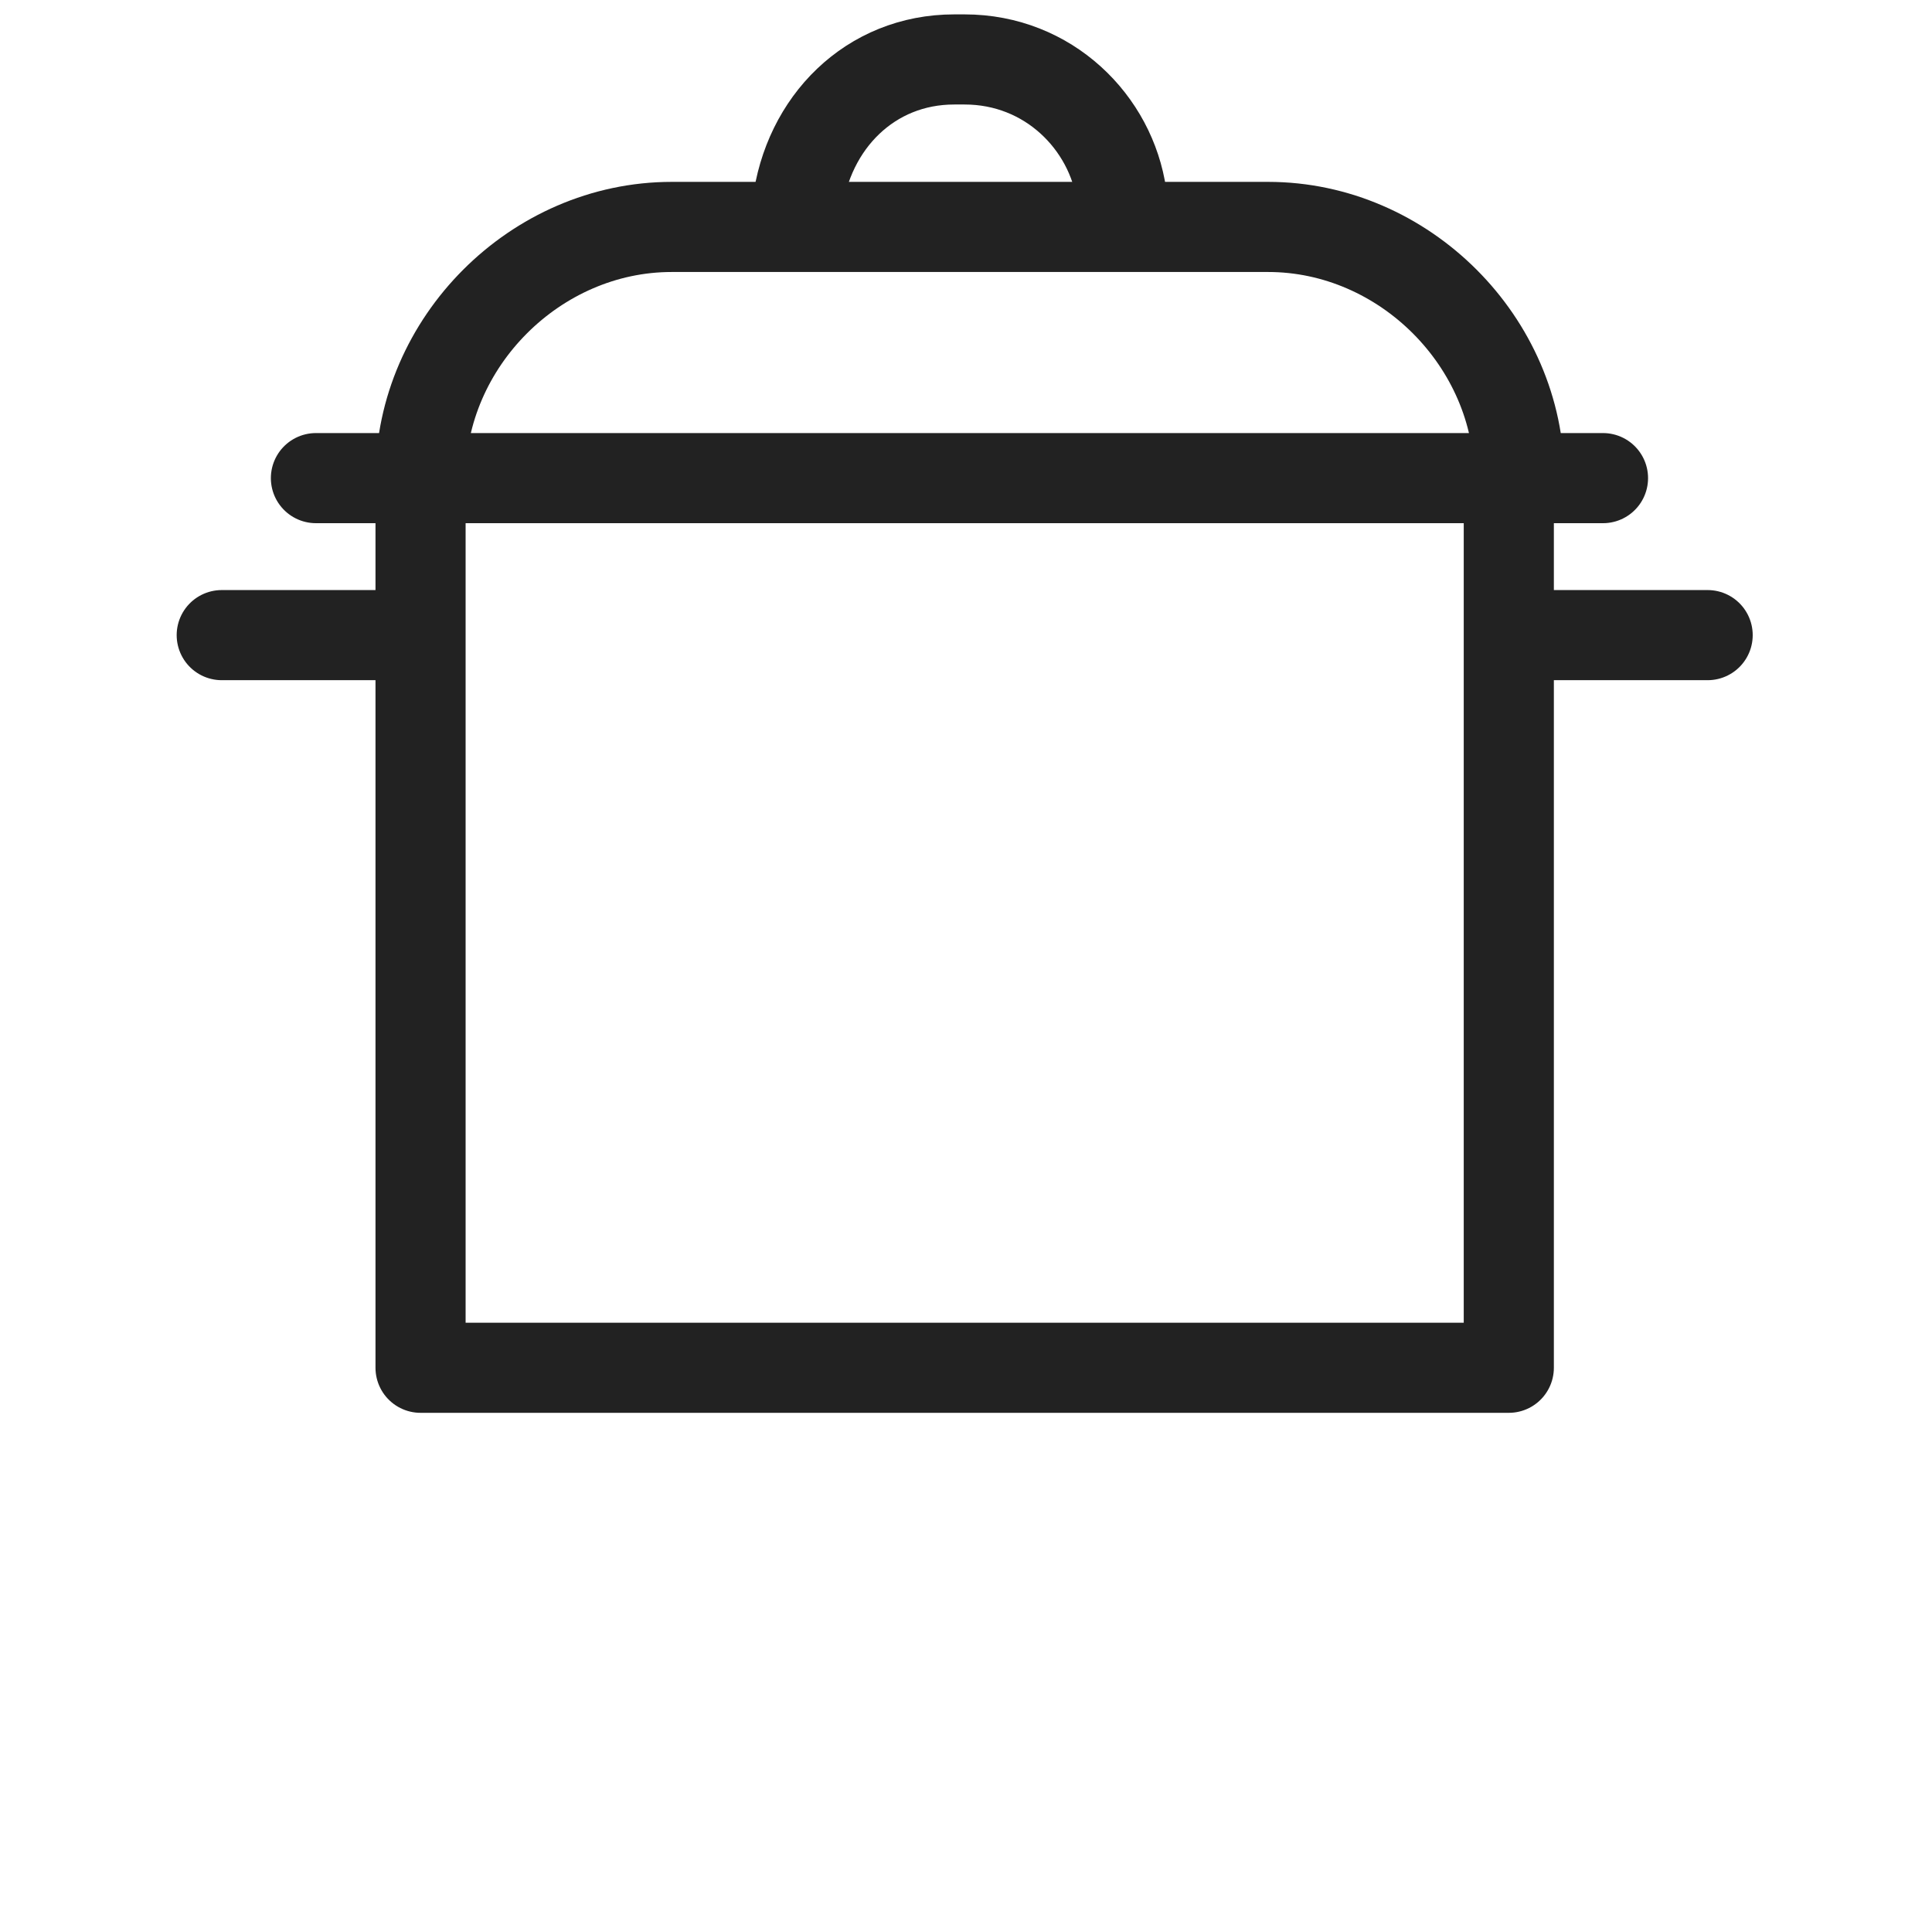
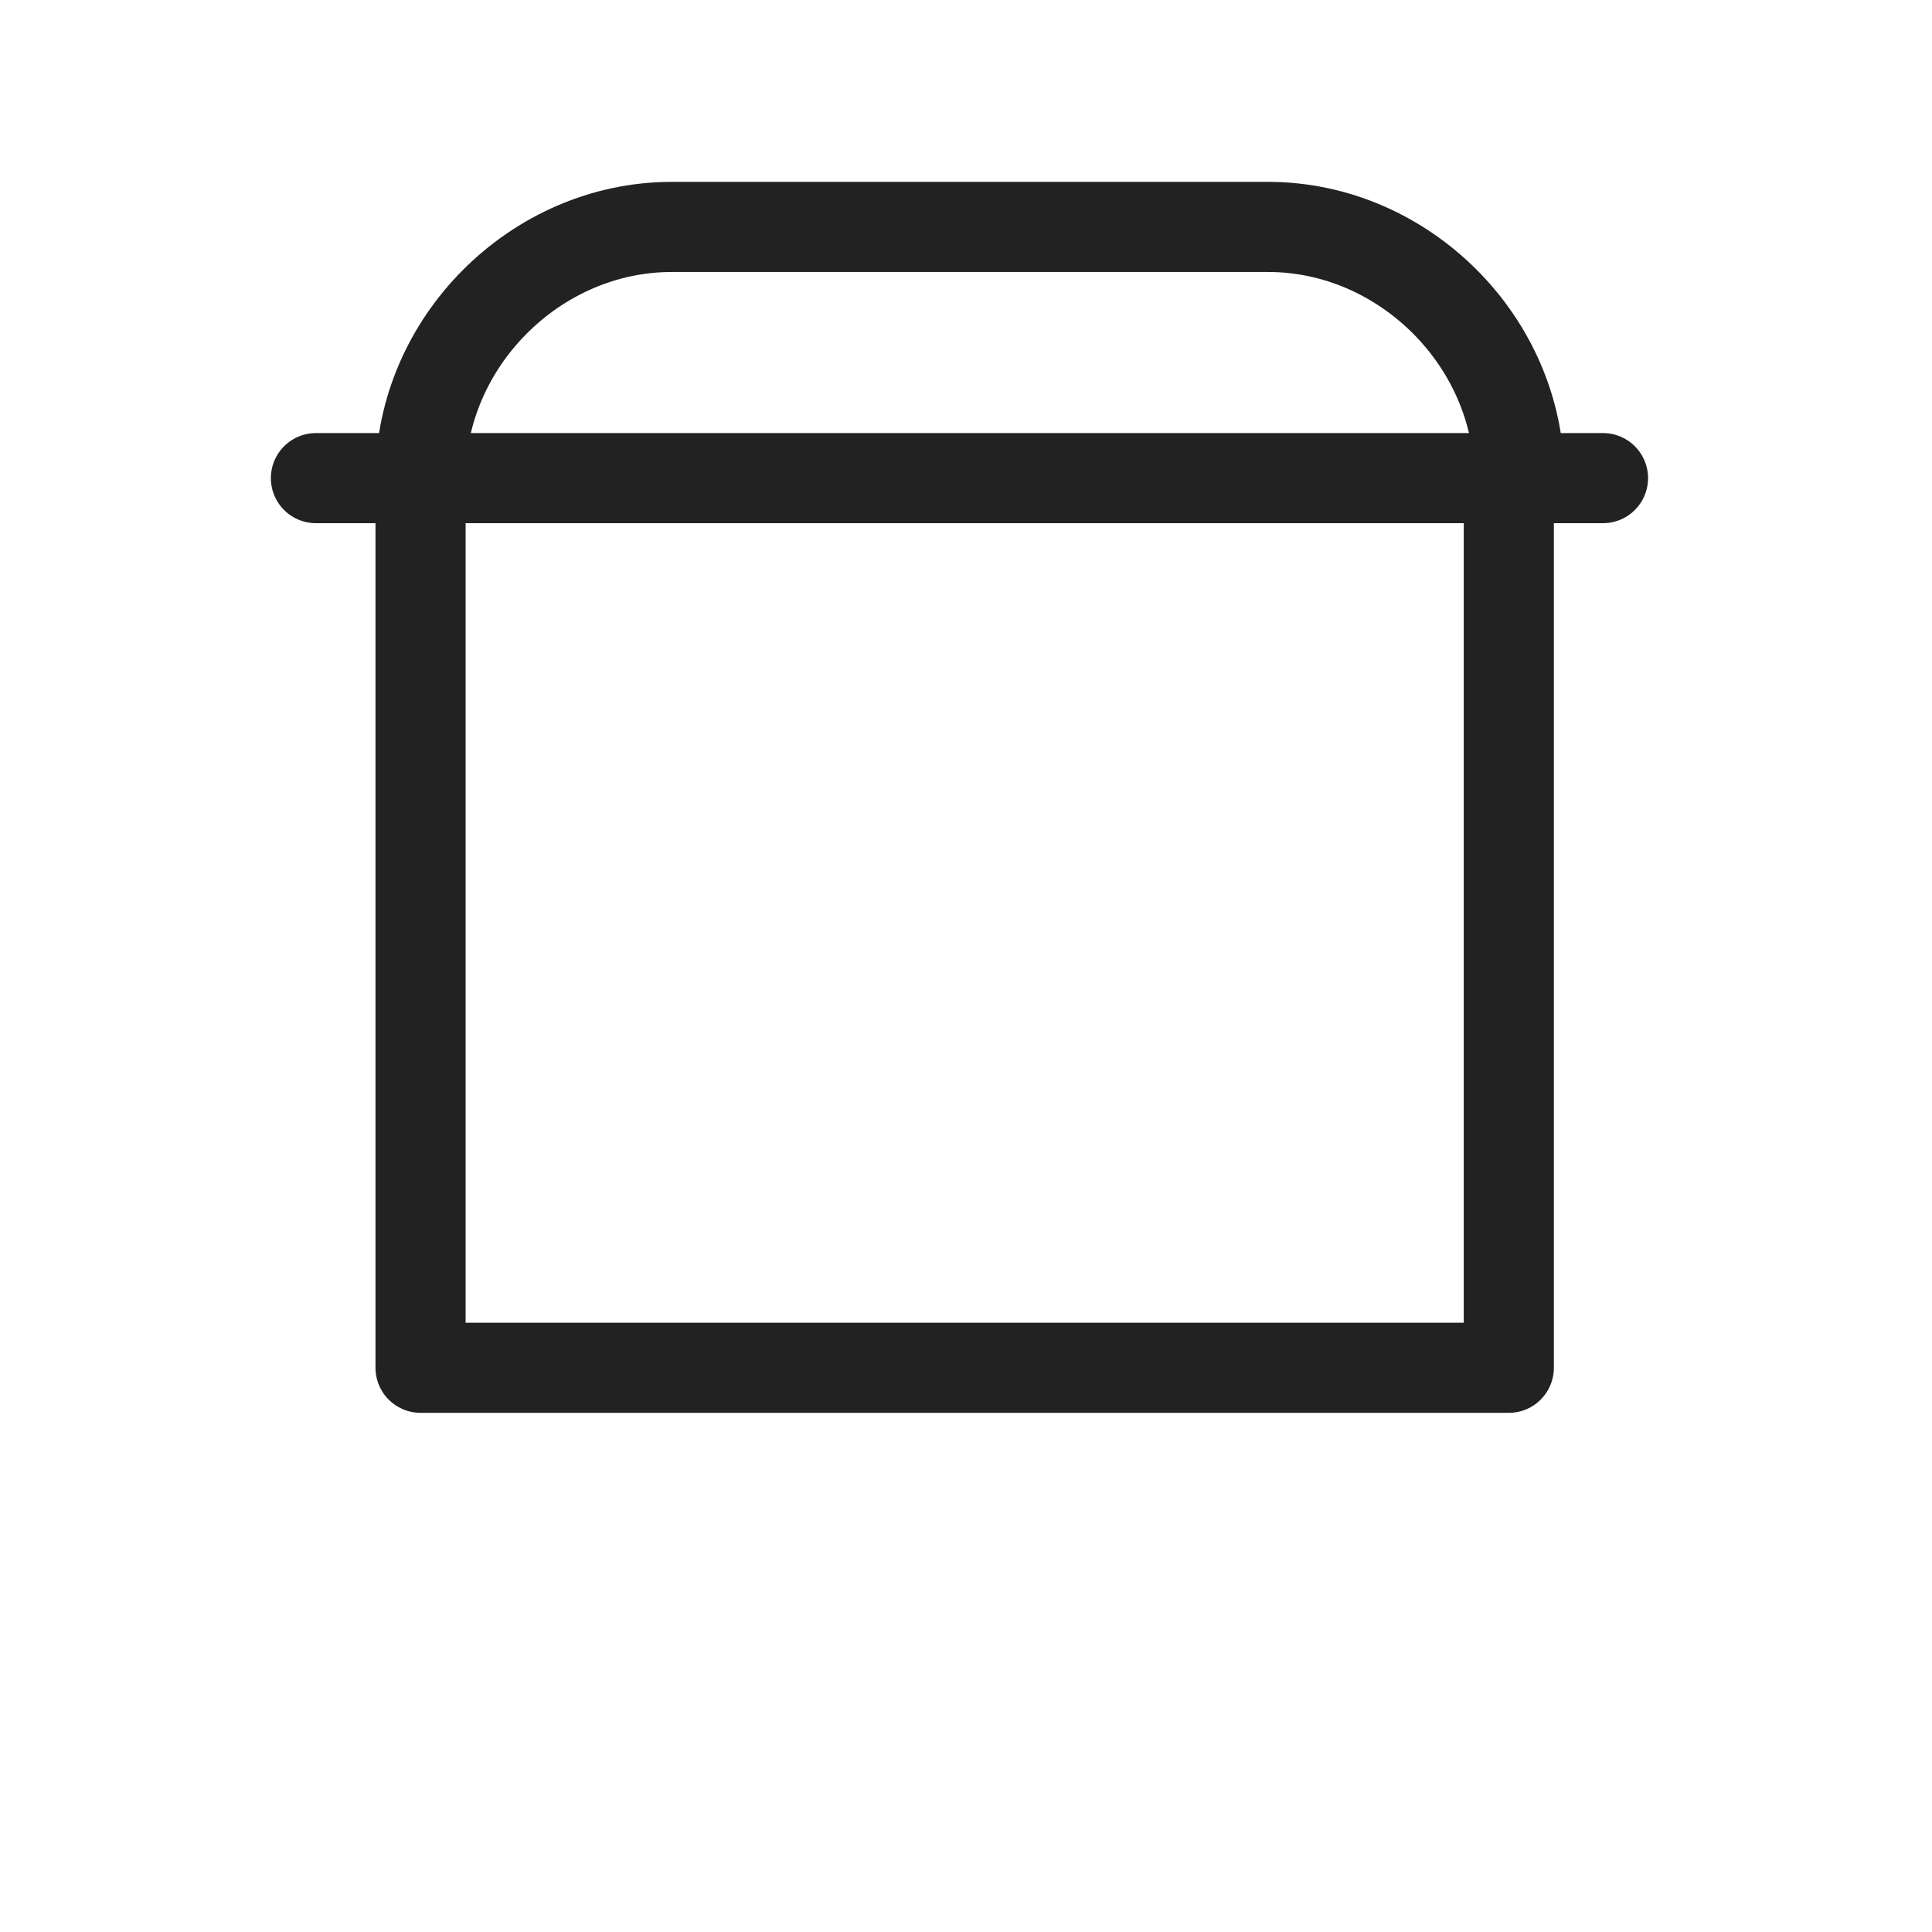
<svg xmlns="http://www.w3.org/2000/svg" width="65" height="65" viewBox="0 0 65 65" fill="none">
-   <path d="M7.46 21.368H13.445M51.467 21.368H57.452" stroke="#222222" stroke-width="3.032" stroke-miterlimit="3.864" stroke-linecap="round" />
  <path d="M14.149 16.086C14.149 11.508 18.022 7.635 22.598 7.635H42.665C47.241 7.635 51.114 11.508 51.114 16.086M10.629 16.086H53.931H10.629Z" stroke="#222222" stroke-width="3.032" stroke-miterlimit="3.864" stroke-linecap="round" stroke-linejoin="round" />
-   <path d="M26.822 6.93C27.174 4.113 29.287 2 32.103 2H32.455C35.271 2 37.384 4.113 37.736 6.578" stroke="#222222" stroke-width="3.032" stroke-miterlimit="3.864" stroke-linecap="round" />
  <path d="M14.149 16.085V46.017H50.762V16.085" stroke="#222222" stroke-width="3.032" stroke-miterlimit="3.864" stroke-linecap="round" stroke-linejoin="round" />
</svg>